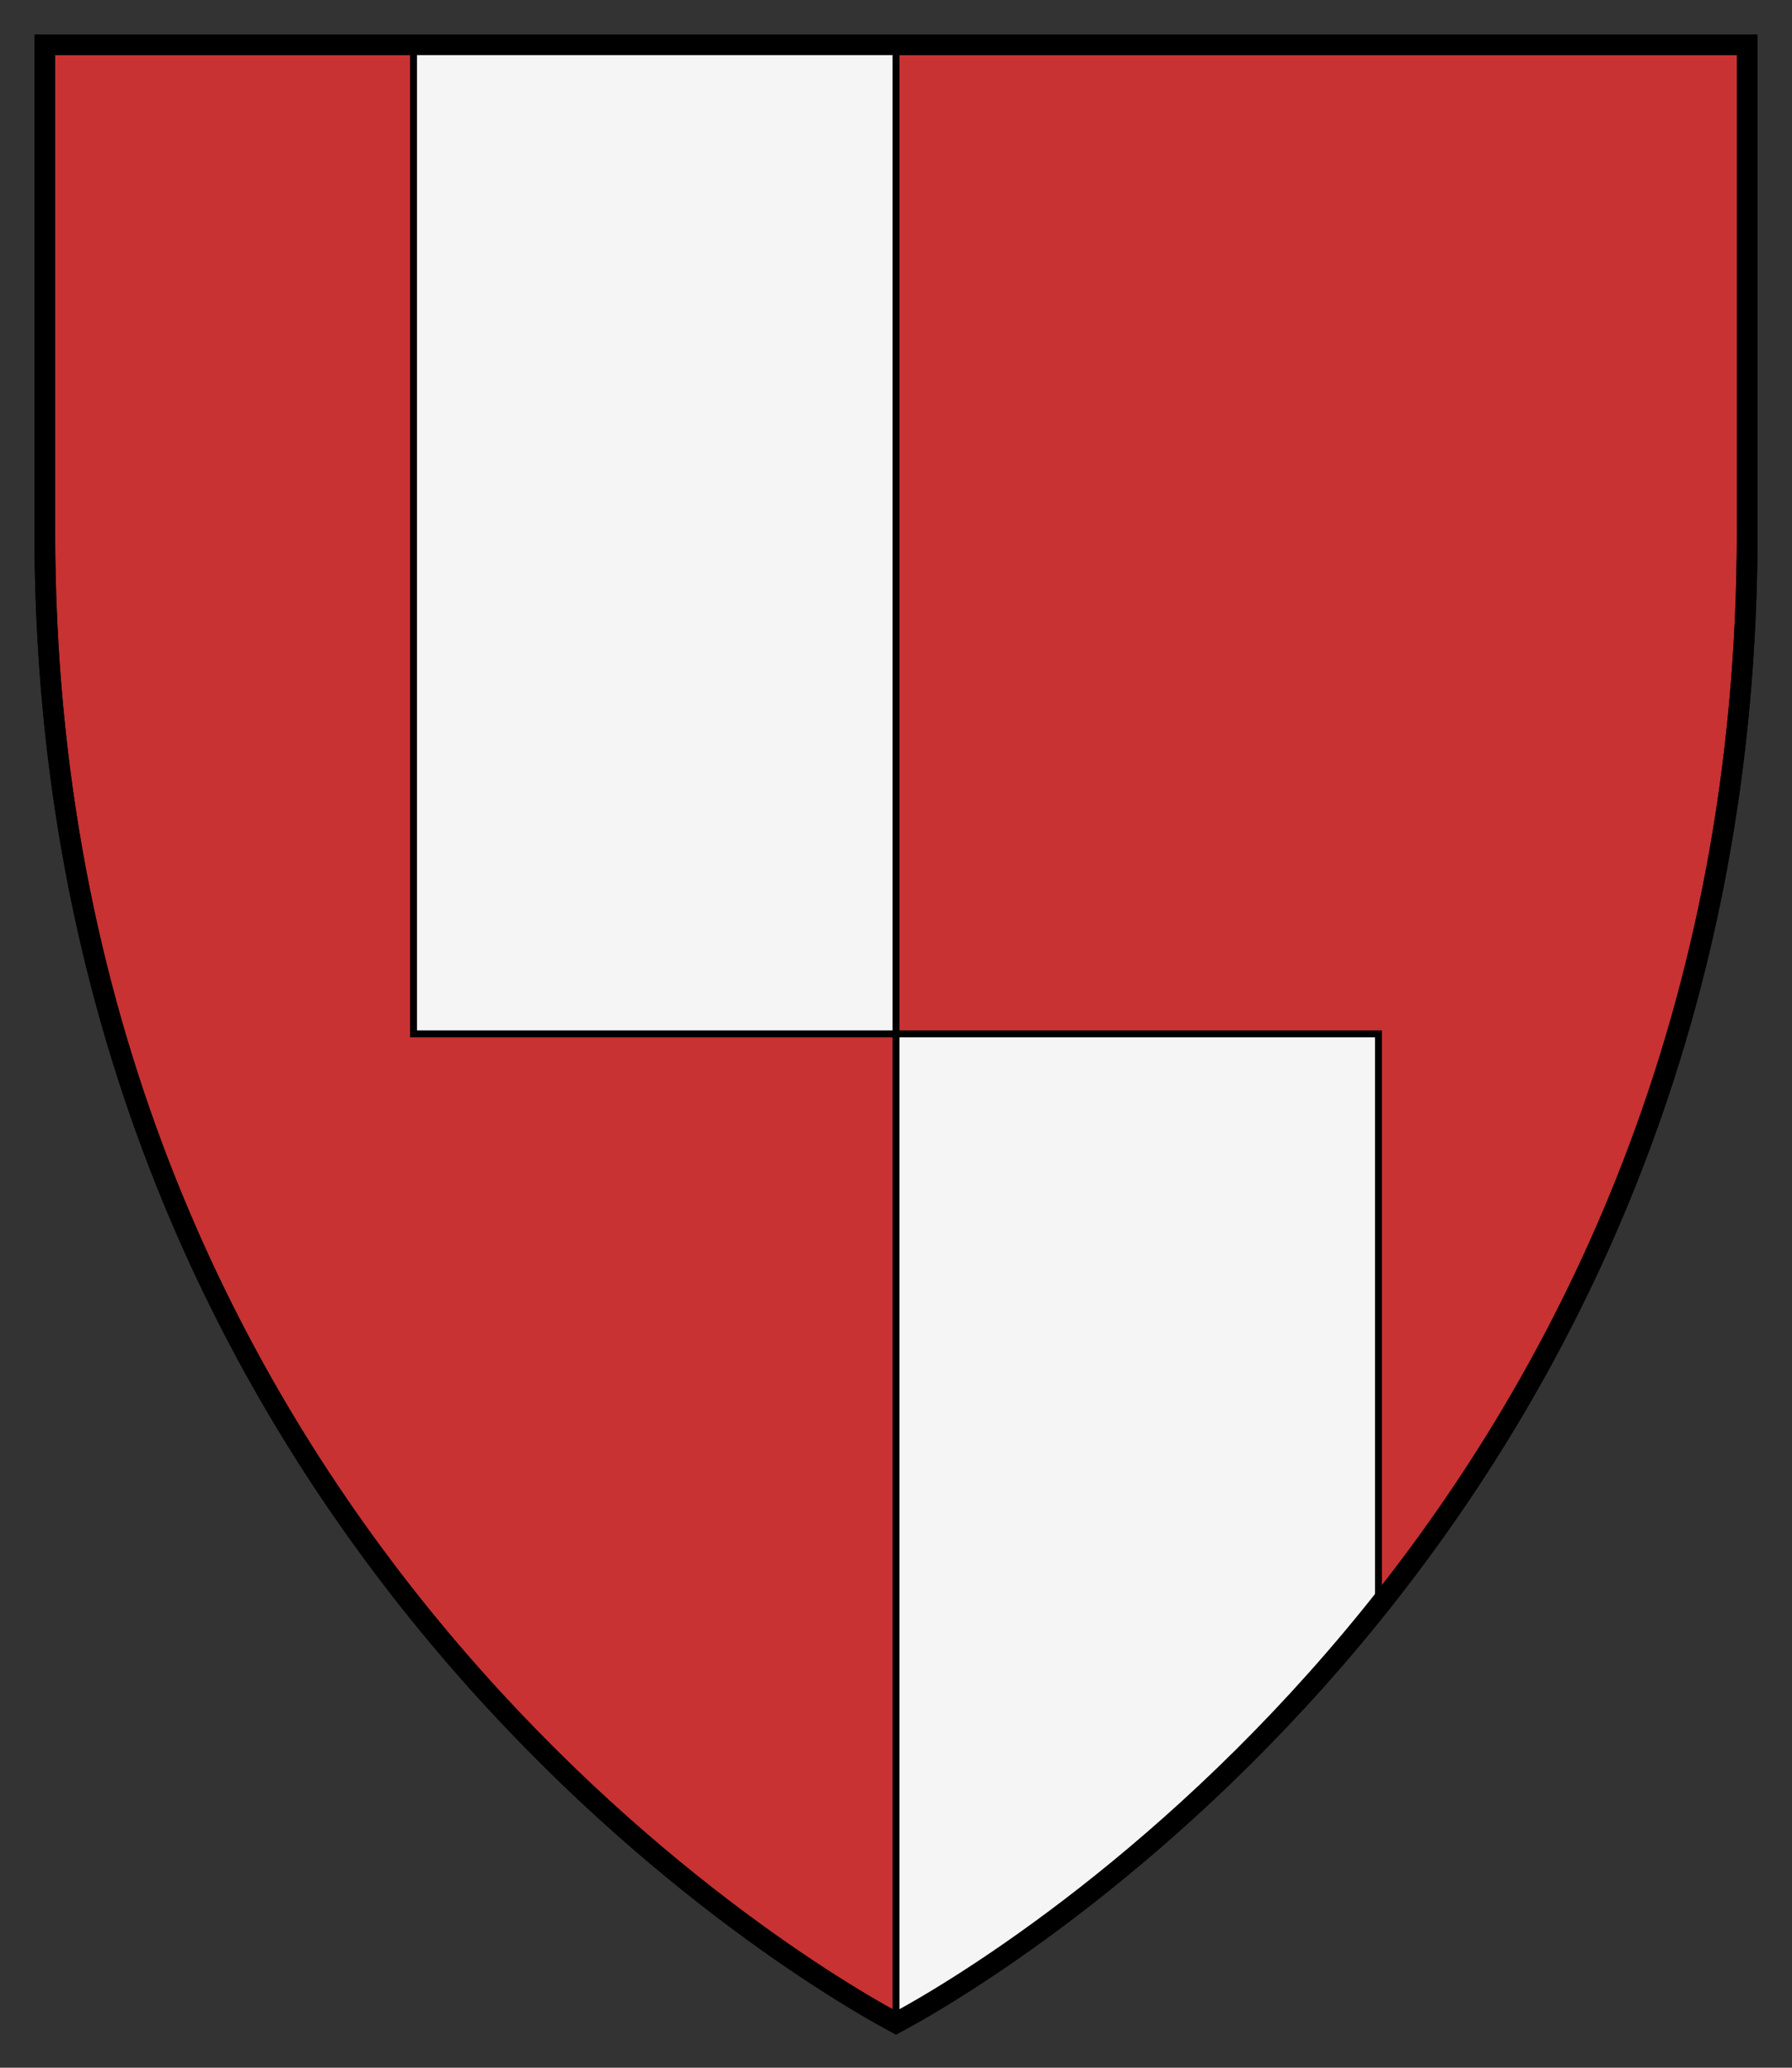
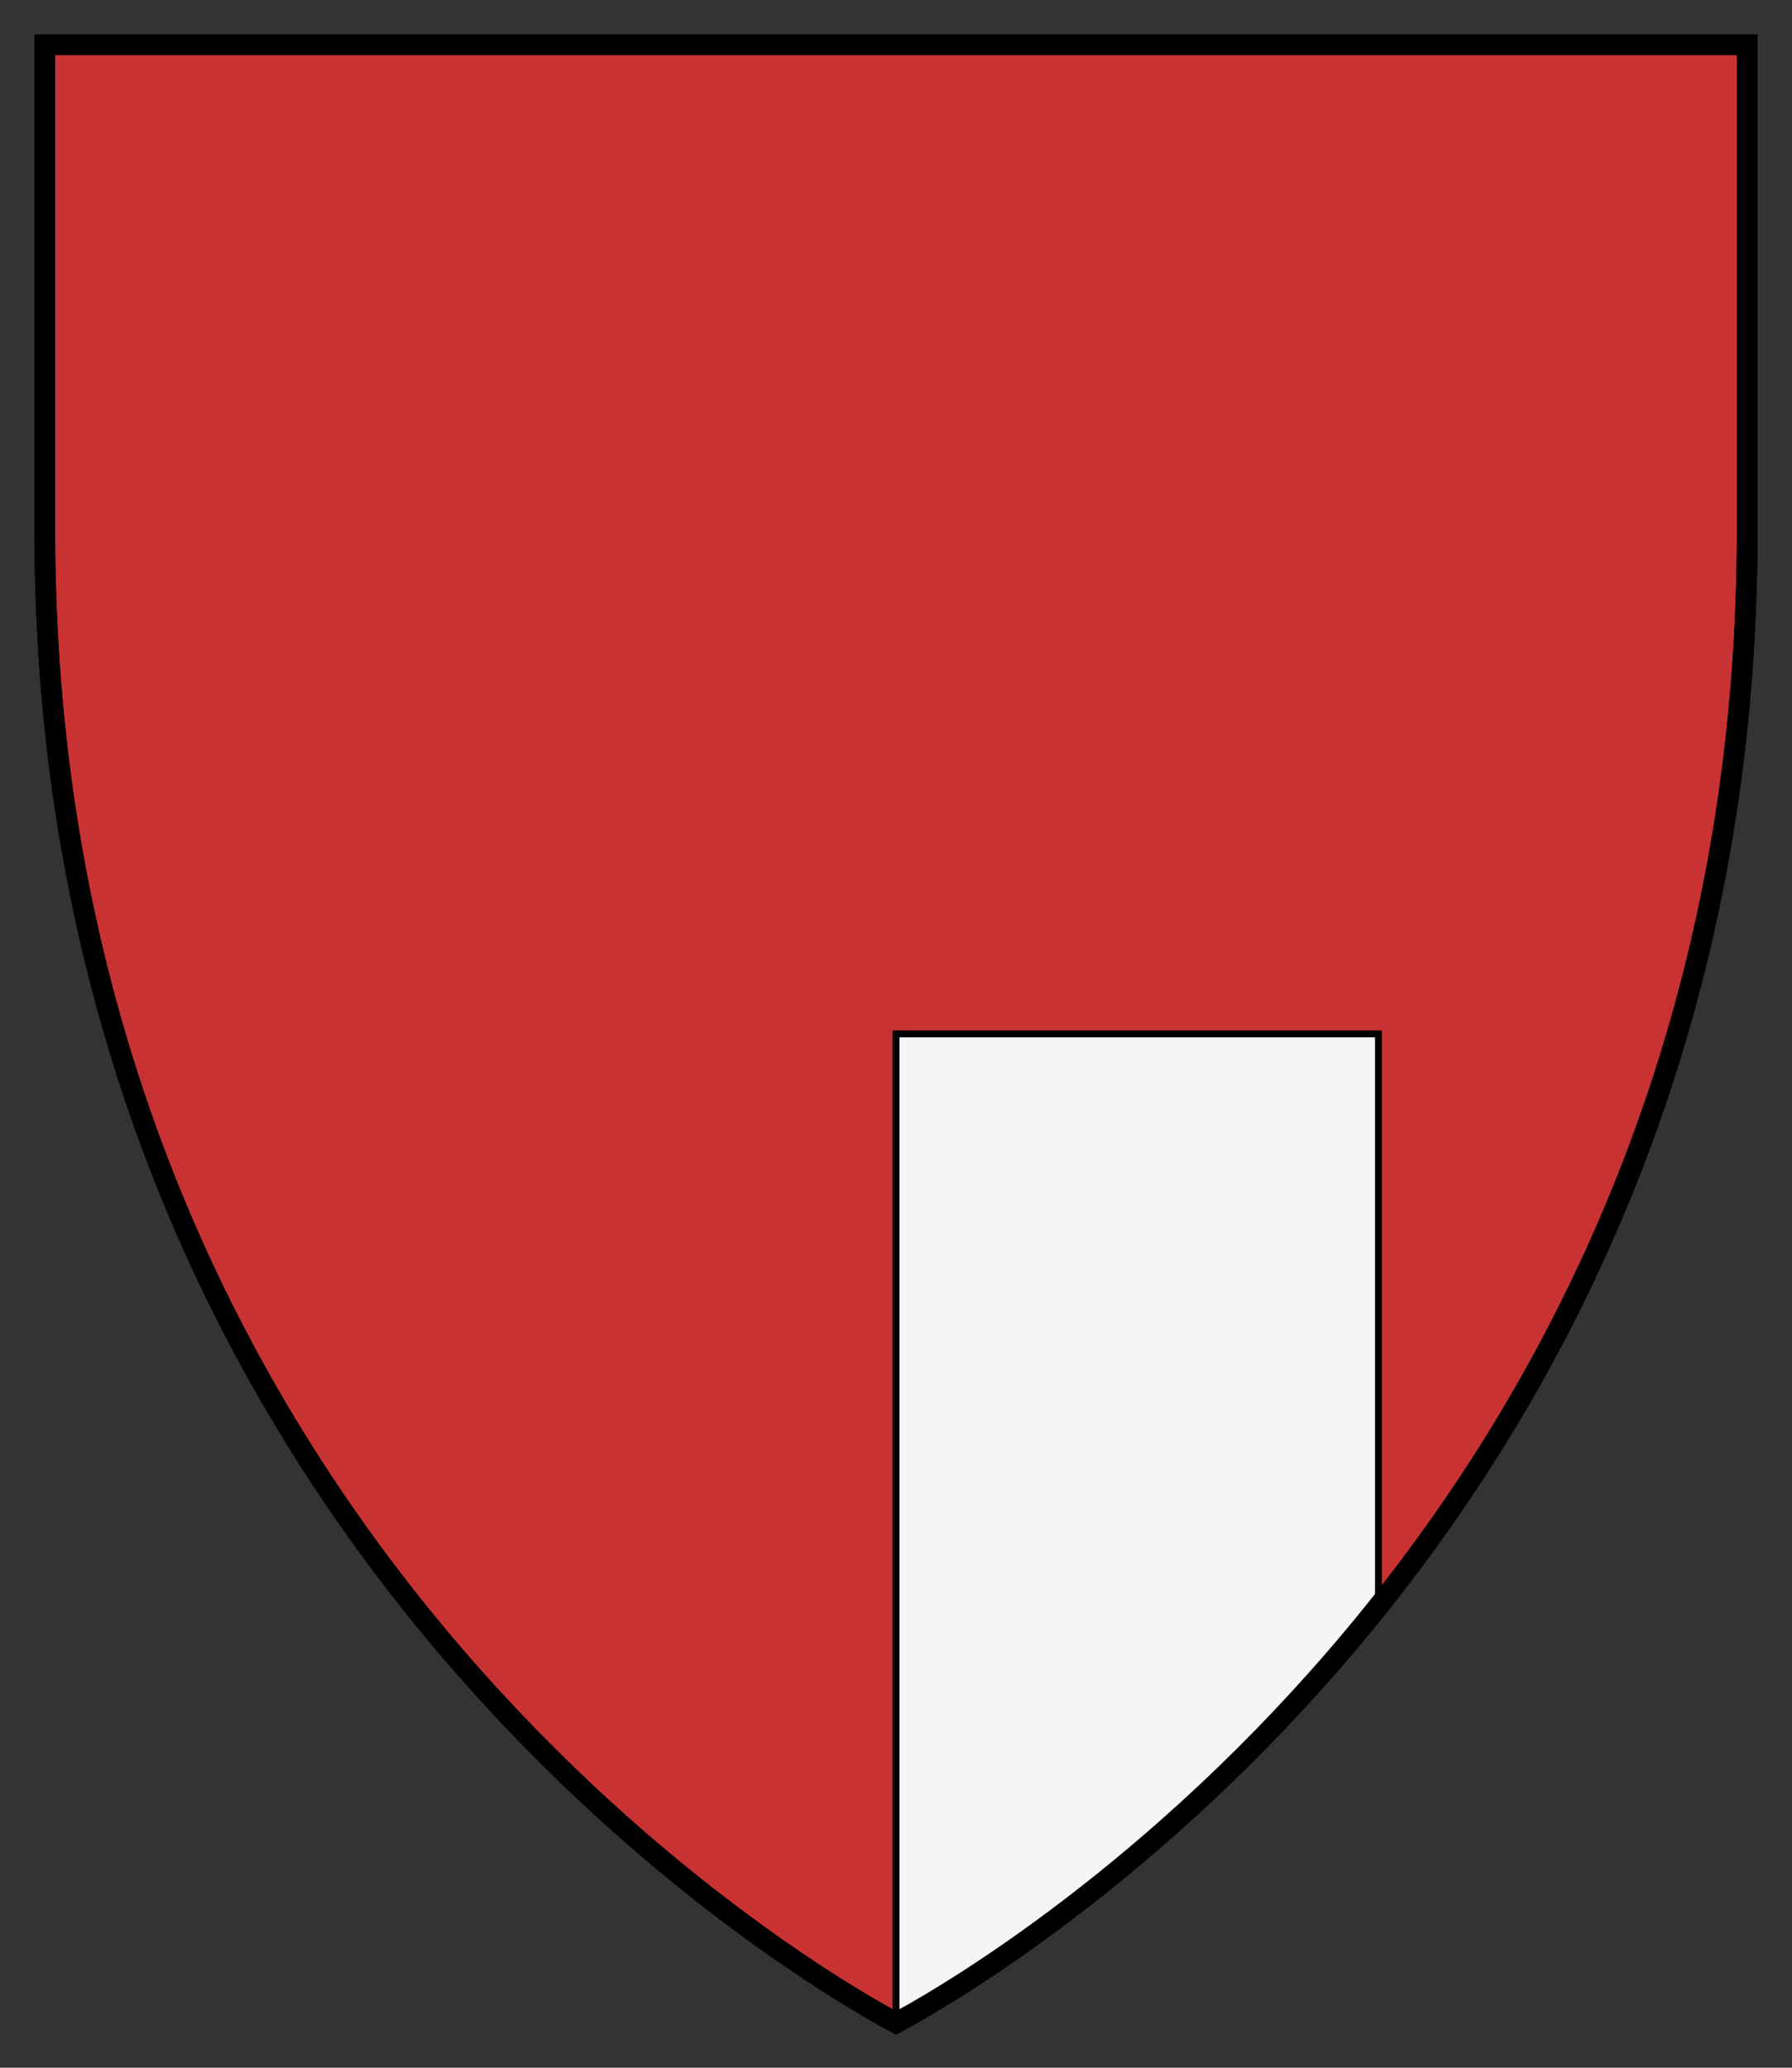
<svg xmlns="http://www.w3.org/2000/svg" height="300" width="260" version="1.1">
  <rect width="100%" height="100%" fill="#333333" stroke="none" />
  <g stroke="#000000">
    <path d="m6.5 6.5v70.556c0 140.89 103.89 205.92 123.5 216.44 19.61-10.52 123.5-75.55 123.5-216.44v-70.56h-247z" stroke-width="3" fill="#c83232" />
    <path d="m130 150v143.5c9.912-5.319 41.327-24.583 70-60.5v-83h-70z" fill="#f5f5f5" />
-     <path d="m60 6.5v143.5h70v-143.5h-70z" fill="#f5f5f5" />
    <path d="m6.5 6.5v70.556c0 140.89 103.89 205.92 123.5 216.44 19.61-10.52 123.5-75.55 123.5-216.44v-70.56h-247z" stroke-width="3" fill="none" />
  </g>
</svg>